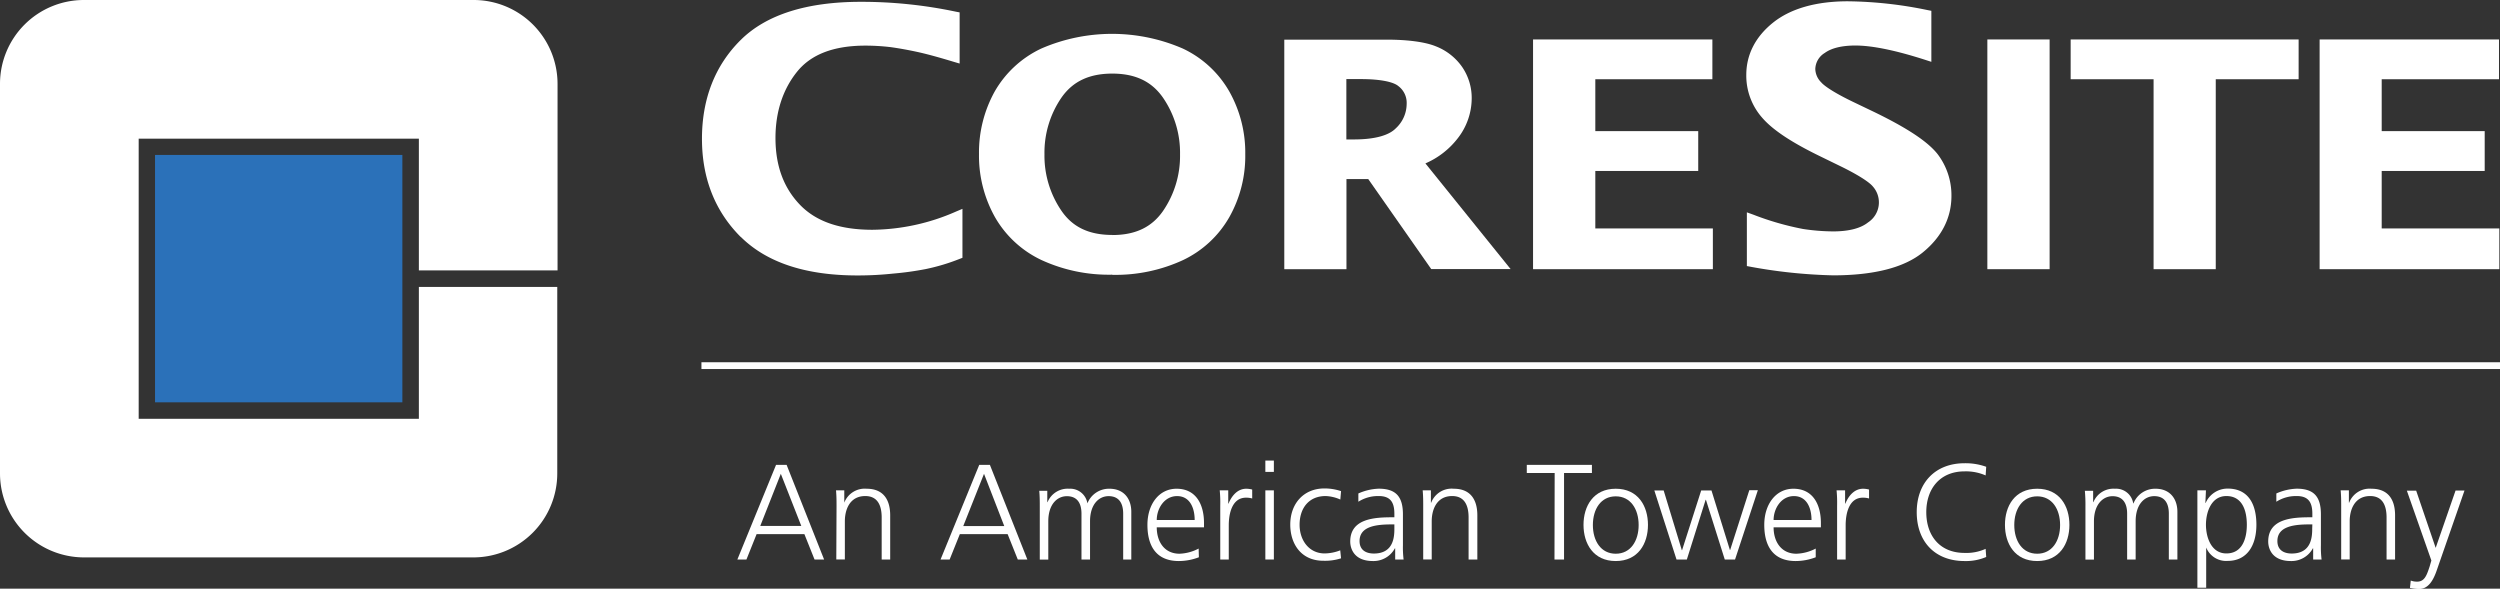
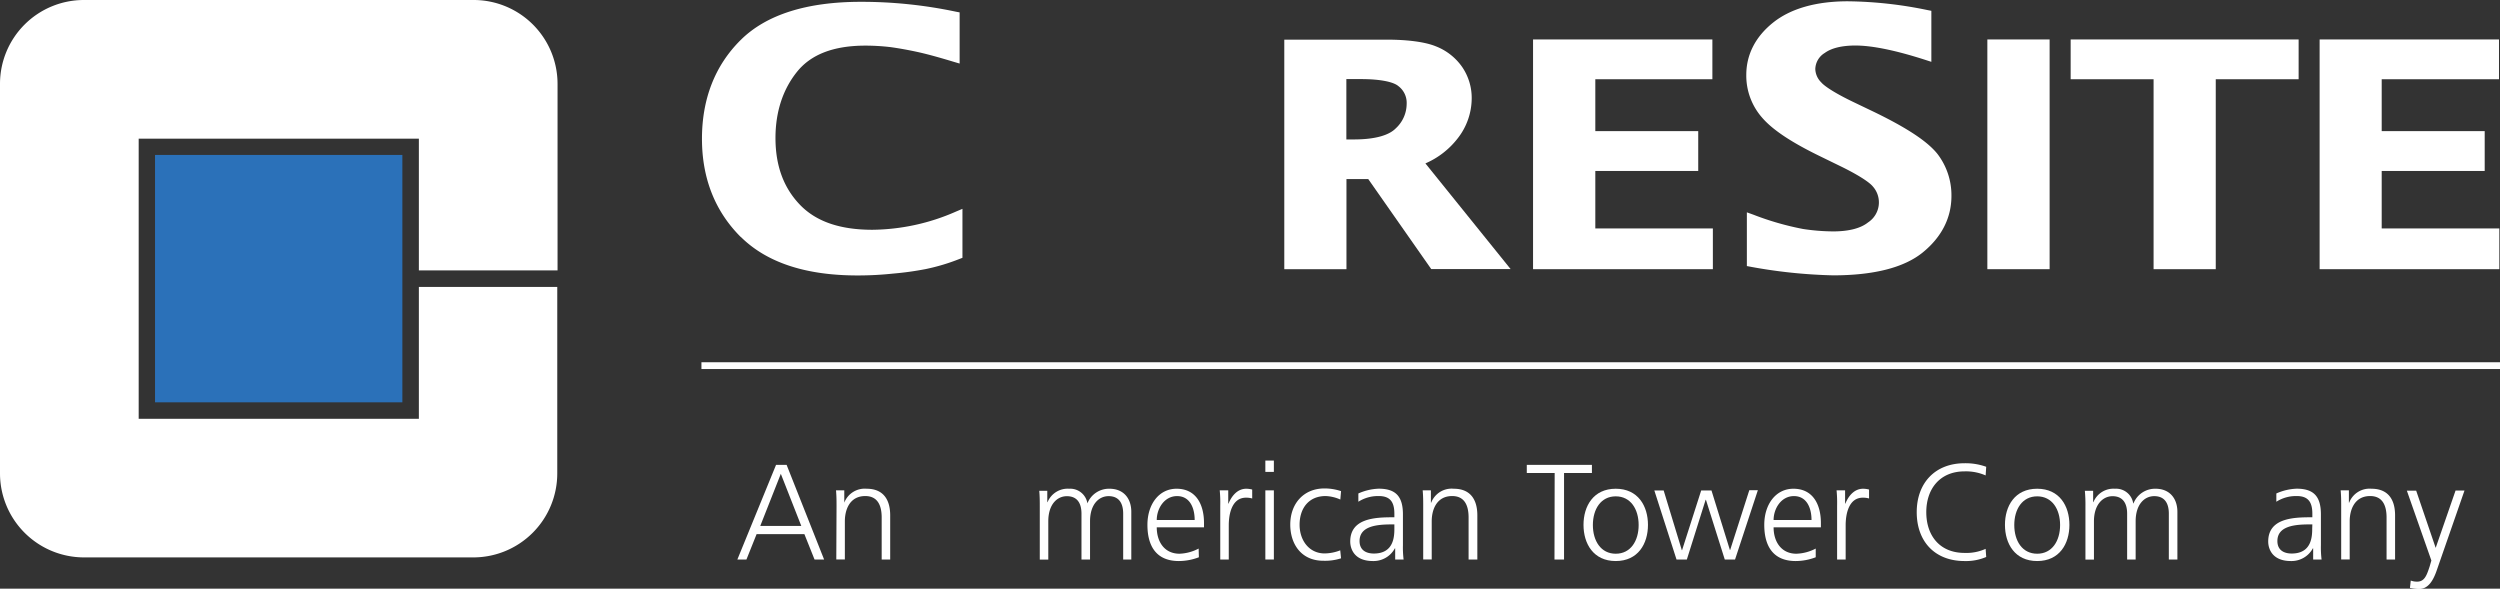
<svg xmlns="http://www.w3.org/2000/svg" viewBox="0 0 522.78 123.1">
  <rect x="0" y="0" width="522.78" height="123.1" fill="#333333" stroke="none" />
  <defs>
    <style>.cls-1{fill:#fff;}.cls-2{fill:#2b71b9;}.cls-3{fill:none;stroke:#fff;stroke-miterlimit:10;stroke-width:1.42px;}</style>
  </defs>
  <g id="Layer_2" data-name="Layer 2">
    <g id="Layer_1-2" data-name="Layer 1">
      <path class="cls-1" d="M87.59,60V87.58H29V29H87.59V56.54h29v-39A17.55,17.55,0,0,0,99,0H17.54A17.54,17.54,0,0,0,0,17.55V99a17.58,17.58,0,0,0,17.56,17.56H99A17.56,17.56,0,0,0,116.53,99l0-39Z" />
      <rect class="cls-2" x="32.42" y="32.4" width="51.72" height="51.73" />
      <path class="cls-1" d="M154.88,49.54c-5.39-5.39-8.1-12.31-8.09-20.56s2.68-15.24,8.08-20.6,13.9-8,25.17-8a95.59,95.59,0,0,1,19.83,2.06l.8.15v10.7l-1.29-.38c-3.11-.94-5.65-1.64-7.6-2.06s-3.83-.76-5.58-1A45.73,45.73,0,0,0,181,9.54c-6.77,0-11.45,1.88-14.34,5.48s-4.49,8.24-4.5,13.81c0,5.85,1.71,10.41,5.06,13.93s8.32,5.28,15.17,5.29a44.27,44.27,0,0,0,17.5-3.8l1.37-.58V53.91l-.62.24a42.47,42.47,0,0,1-7.08,2.12,64.66,64.66,0,0,1-6.8.94,69.8,69.8,0,0,1-7.45.39c-10.73,0-18.93-2.64-24.4-8.06" />
-       <path class="cls-1" d="M232.59,57.44a33.71,33.71,0,0,1-14.82-3.07,22,22,0,0,1-9.73-9,26.21,26.21,0,0,1-3.32-13.14A26.27,26.27,0,0,1,208,19.14a22,22,0,0,1,9.77-9,37.18,37.18,0,0,1,29.54,0,21.94,21.94,0,0,1,9.76,9,26.07,26.07,0,0,1,3.33,13.12,26,26,0,0,1-3.33,13.14,22,22,0,0,1-9.71,9,33.59,33.59,0,0,1-14.8,3.07Zm0-8.29c4.89,0,8.27-1.68,10.59-5a20.33,20.33,0,0,0,3.58-11.88,20.3,20.3,0,0,0-3.59-11.88c-2.33-3.33-5.72-5-10.58-5s-8.27,1.66-10.61,5a20.35,20.35,0,0,0-3.57,11.88A20.39,20.39,0,0,0,222,44.13c2.3,3.34,5.7,5,10.61,5" />
      <path class="cls-1" d="M268.56,56.29v-48H290c4.12,0,7.93.44,10.26,1.4A12,12,0,0,1,305.75,14a11.46,11.46,0,0,1,2,6.64,13.6,13.6,0,0,1-2.88,8.23,17.1,17.1,0,0,1-6.8,5.3l17.82,22.1H299.29L286.12,37.45h-4.56V56.29ZM283.1,29.16c4.45,0,7.35-.87,8.76-2.31a7,7,0,0,0,2.29-5.13A4.38,4.38,0,0,0,292.41,18c-1-.86-3.75-1.48-8-1.46h-2.87V29.16Z" />
      <polygon class="cls-1" points="320.58 56.29 320.58 8.25 358.08 8.25 358.08 16.57 333.6 16.57 333.6 27.42 355.12 27.42 355.12 35.75 333.6 35.75 333.6 47.77 358.18 47.77 358.18 56.29 320.58 56.29" />
      <polygon class="cls-1" points="485.06 56.29 485.06 8.25 522.57 8.25 522.57 16.57 498.04 16.57 498.04 27.42 519.58 27.42 519.58 35.75 498.04 35.75 498.04 47.77 522.64 47.77 522.64 56.29 485.06 56.29" />
      <path class="cls-1" d="M365.29,55.66V44.4l1.33.48a59.65,59.65,0,0,0,10.4,3,43.62,43.62,0,0,0,6.31.51c3.41,0,5.84-.7,7.3-1.88a5,5,0,0,0,1-7.52c-.74-.91-3.08-2.44-6.82-4.26l-4.1-2c-5.88-2.85-9.93-5.48-12.17-8.06a13.32,13.32,0,0,1-3.37-9c0-4.27,1.93-8,5.6-10.94s9-4.46,15.63-4.46a85.86,85.86,0,0,1,16.68,1.84l.79.15V12.93l-1.27-.41c-6.21-2-11.11-3-14.61-3-2.93,0-5.05.57-6.39,1.54a4.07,4.07,0,0,0-2,3.36,4.07,4.07,0,0,0,1.23,2.79c.69.83,3,2.34,6.79,4.15l4.38,2.1c6.74,3.28,11.07,6.1,13.17,8.76a14.21,14.21,0,0,1,2.9,8.75c0,4.6-2.06,8.62-6,11.82s-10.3,4.78-18.69,4.79a108.18,108.18,0,0,1-18.07-1.94" />
      <rect class="cls-1" x="415.58" y="8.25" width="13.02" height="48.04" />
      <polygon class="cls-1" points="450.34 56.29 450.34 16.57 433 16.57 433 8.25 480.67 8.25 480.67 16.57 463.34 16.57 463.34 56.29 450.34 56.29" />
      <line class="cls-3" x1="146.68" y1="76.46" x2="522.78" y2="76.46" />
      <path class="cls-1" d="M162.28,97.21h2.21L172.33,117h-2l-2.12-5.3h-10l-2.12,5.3h-1.9Zm1,1.87-4.3,10.9h8.58Z" />
      <path class="cls-1" d="M174.93,105.93c0-1.1,0-2.23-.11-3.39h1.73v2.57h0a4.58,4.58,0,0,1,4.67-2.91c3.57,0,4.93,2.38,4.93,5.55V117h-1.78V108.2c0-2.72-1-4.47-3.43-4.47-3.26,0-4.27,2.86-4.27,5.26v8h-1.79Z" />
-       <path class="cls-1" d="M204.77,97.21H207L214.83,117h-2l-2.12-5.3h-10l-2.13,5.3h-1.9Zm1,1.87L201.43,110H210Z" />
      <path class="cls-1" d="M234.87,117v-9.6c0-2-.76-3.65-3.05-3.65-2,0-3.88,1.67-3.88,5.26v8h-1.79v-9.6c0-2-.76-3.65-3.06-3.65-2,0-3.88,1.67-3.88,5.26v8h-1.78v-11c0-1.1,0-2.23-.11-3.39H219V105l.06,0a4.54,4.54,0,0,1,4.5-2.8,3.64,3.64,0,0,1,3.83,3.06h0a4.85,4.85,0,0,1,4.62-3.06c2.92,0,4.56,2,4.56,4.84V117Z" />
      <path class="cls-1" d="M250.7,116.53a11.84,11.84,0,0,1-4.19.79c-4.79,0-6.57-3.23-6.57-7.56s2.43-7.56,6.09-7.56c4.07,0,5.74,3.28,5.74,7.16v.91h-9.88c0,3.06,1.64,5.52,4.76,5.52a9.28,9.28,0,0,0,4-1.08Zm-.88-7.79c0-2.52-1-5-3.68-5s-4.25,2.63-4.25,5Z" />
      <path class="cls-1" d="M255.17,105.76a26.56,26.56,0,0,0-.11-3.22h1.78v2.77h.06c.65-1.61,1.87-3.11,3.71-3.11a5,5,0,0,1,1.24.17v1.87a4.45,4.45,0,0,0-1.3-.17c-2.83,0-3.6,3.17-3.6,5.77V117h-1.78Z" />
      <path class="cls-1" d="M266.38,98.68H264.6V96.31h1.78Zm-1.78,3.86h1.78V117H264.6Z" />
      <path class="cls-1" d="M280.28,104.46a8.24,8.24,0,0,0-3.08-.73c-3.49,0-5.44,2.52-5.44,6,0,3.28,2,6,5.24,6a9.24,9.24,0,0,0,3.26-.65l.17,1.67a10.82,10.82,0,0,1-3.71.51c-4.65,0-6.91-3.54-6.91-7.56,0-4.45,2.86-7.56,7.13-7.56a10.89,10.89,0,0,1,3.49.56Z" />
      <path class="cls-1" d="M291.75,114.66h-.06a5.08,5.08,0,0,1-4.58,2.66c-4.11,0-4.76-2.78-4.76-4.08,0-4.84,5.15-5.07,8.89-5.07h.34v-.73c0-2.47-.88-3.71-3.28-3.71a7.65,7.65,0,0,0-4.25,1.19v-1.73a11.31,11.31,0,0,1,4.25-1c3.56,0,5.07,1.61,5.07,5.38V114a20.76,20.76,0,0,0,.14,3h-1.76Zm-.17-5h-.51c-3.09,0-6.77.31-6.77,3.48,0,1.9,1.36,2.61,3,2.61,4.2,0,4.28-3.65,4.28-5.21Z" />
      <path class="cls-1" d="M297.61,105.93c0-1.1,0-2.23-.11-3.39h1.72v2.57h.06A4.58,4.58,0,0,1,304,102.2c3.57,0,4.93,2.38,4.93,5.55V117H307.1V108.2c0-2.72-1-4.47-3.43-4.47-3.26,0-4.28,2.86-4.28,5.26v8h-1.78Z" />
      <path class="cls-1" d="M325.1,98.91h-5.83v-1.7h13.62v1.7h-5.83V117h-2Z" />
      <path class="cls-1" d="M337.87,102.2c4.67,0,6.74,3.62,6.74,7.56s-2.07,7.56-6.74,7.56-6.74-3.63-6.74-7.56S333.2,102.2,337.87,102.2Zm0,13.59c3.12,0,4.79-2.69,4.79-6s-1.67-6-4.79-6-4.78,2.69-4.78,6S334.76,115.79,337.87,115.79Z" />
      <path class="cls-1" d="M362.82,117h-2.15l-3.94-12.49h-.06L352.74,117h-2.16l-4.64-14.44h1.95l3.8,12.49h.05l4-12.49h2.15L361.74,115h.06l4-12.49h1.79Z" />
      <path class="cls-1" d="M379.69,116.53a11.84,11.84,0,0,1-4.19.79c-4.79,0-6.57-3.23-6.57-7.56s2.43-7.56,6.09-7.56c4.08,0,5.75,3.28,5.75,7.16v.91h-9.89c0,3.06,1.65,5.52,4.76,5.52a9.28,9.28,0,0,0,4.05-1.08Zm-.88-7.79c0-2.52-1-5-3.68-5s-4.25,2.63-4.25,5Z" />
      <path class="cls-1" d="M384.16,105.76a26.56,26.56,0,0,0-.11-3.22h1.78v2.77h.06c.65-1.61,1.87-3.11,3.71-3.11a5,5,0,0,1,1.24.17v1.87a4.36,4.36,0,0,0-1.3-.17c-2.83,0-3.59,3.17-3.59,5.77V117h-1.79Z" />
      <path class="cls-1" d="M415.22,99.42a10.24,10.24,0,0,0-4.41-.85c-5.13,0-8,3.63-8,8.53s2.81,8.52,8,8.52a9.74,9.74,0,0,0,4.41-.85l.12,1.7a10.72,10.72,0,0,1-4.53.85c-6.23,0-10-4.11-10-10.22s3.85-10.23,10-10.23a12.75,12.75,0,0,1,4.53.74Z" />
      <path class="cls-1" d="M426,102.2c4.67,0,6.74,3.62,6.74,7.56s-2.07,7.56-6.74,7.56-6.74-3.63-6.74-7.56S421.31,102.2,426,102.2Zm0,13.59c3.12,0,4.79-2.69,4.79-6s-1.67-6-4.79-6-4.79,2.69-4.79,6S422.87,115.79,426,115.79Z" />
      <path class="cls-1" d="M453.53,117v-9.6c0-2-.76-3.65-3.06-3.65-2,0-3.88,1.67-3.88,5.26v8h-1.78v-9.6c0-2-.77-3.65-3.06-3.65-1.95,0-3.88,1.67-3.88,5.26v8h-1.78v-11a32.57,32.57,0,0,0-.12-3.39h1.73V105l.06,0a4.52,4.52,0,0,1,4.5-2.8,3.62,3.62,0,0,1,3.82,3.06h.06a4.85,4.85,0,0,1,4.62-3.06c2.91,0,4.56,2,4.56,4.84V117Z" />
-       <path class="cls-1" d="M459.5,102.54h1.79l-.12,2.63h.06a5,5,0,0,1,4.61-3c4.25,0,6,3.17,6,7.56s-2,7.56-6,7.56a4.49,4.49,0,0,1-4.5-2.8h0v8.41H459.5Zm6.06,1.19c-3.17,0-4.27,3.39-4.27,6s1.1,6,4.27,6c3.4,0,4.28-3.23,4.28-6S469,103.73,465.56,103.73Z" />
      <path class="cls-1" d="M483.71,114.66h-.06a5.08,5.08,0,0,1-4.58,2.66c-4.11,0-4.76-2.78-4.76-4.08,0-4.84,5.15-5.07,8.89-5.07h.34v-.73c0-2.47-.88-3.71-3.28-3.71a7.65,7.65,0,0,0-4.25,1.19v-1.73a11.31,11.31,0,0,1,4.25-1c3.56,0,5.07,1.61,5.07,5.38V114a20.76,20.76,0,0,0,.14,3h-1.76Zm-.17-5H483c-3.09,0-6.77.31-6.77,3.48,0,1.9,1.36,2.61,3,2.61,4.2,0,4.28-3.65,4.28-5.21Z" />
      <path class="cls-1" d="M489.57,105.93c0-1.1,0-2.23-.11-3.39h1.72v2.57h.06a4.57,4.57,0,0,1,4.67-2.91c3.57,0,4.93,2.38,4.93,5.55V117h-1.78V108.2c0-2.72-1-4.47-3.43-4.47-3.26,0-4.28,2.86-4.28,5.26v8h-1.78Z" />
      <path class="cls-1" d="M509.33,114.57h0l4.16-12h1.87l-5.77,16.59c-.68,2-1.7,4-3.71,4a8.64,8.64,0,0,1-1.93-.23l.17-1.53a3.7,3.7,0,0,0,1.33.23c1.53,0,2-1.28,2.61-3.15l.37-1.27-5.13-14.61h1.95Z" />
    </g>
  </g>
</svg>